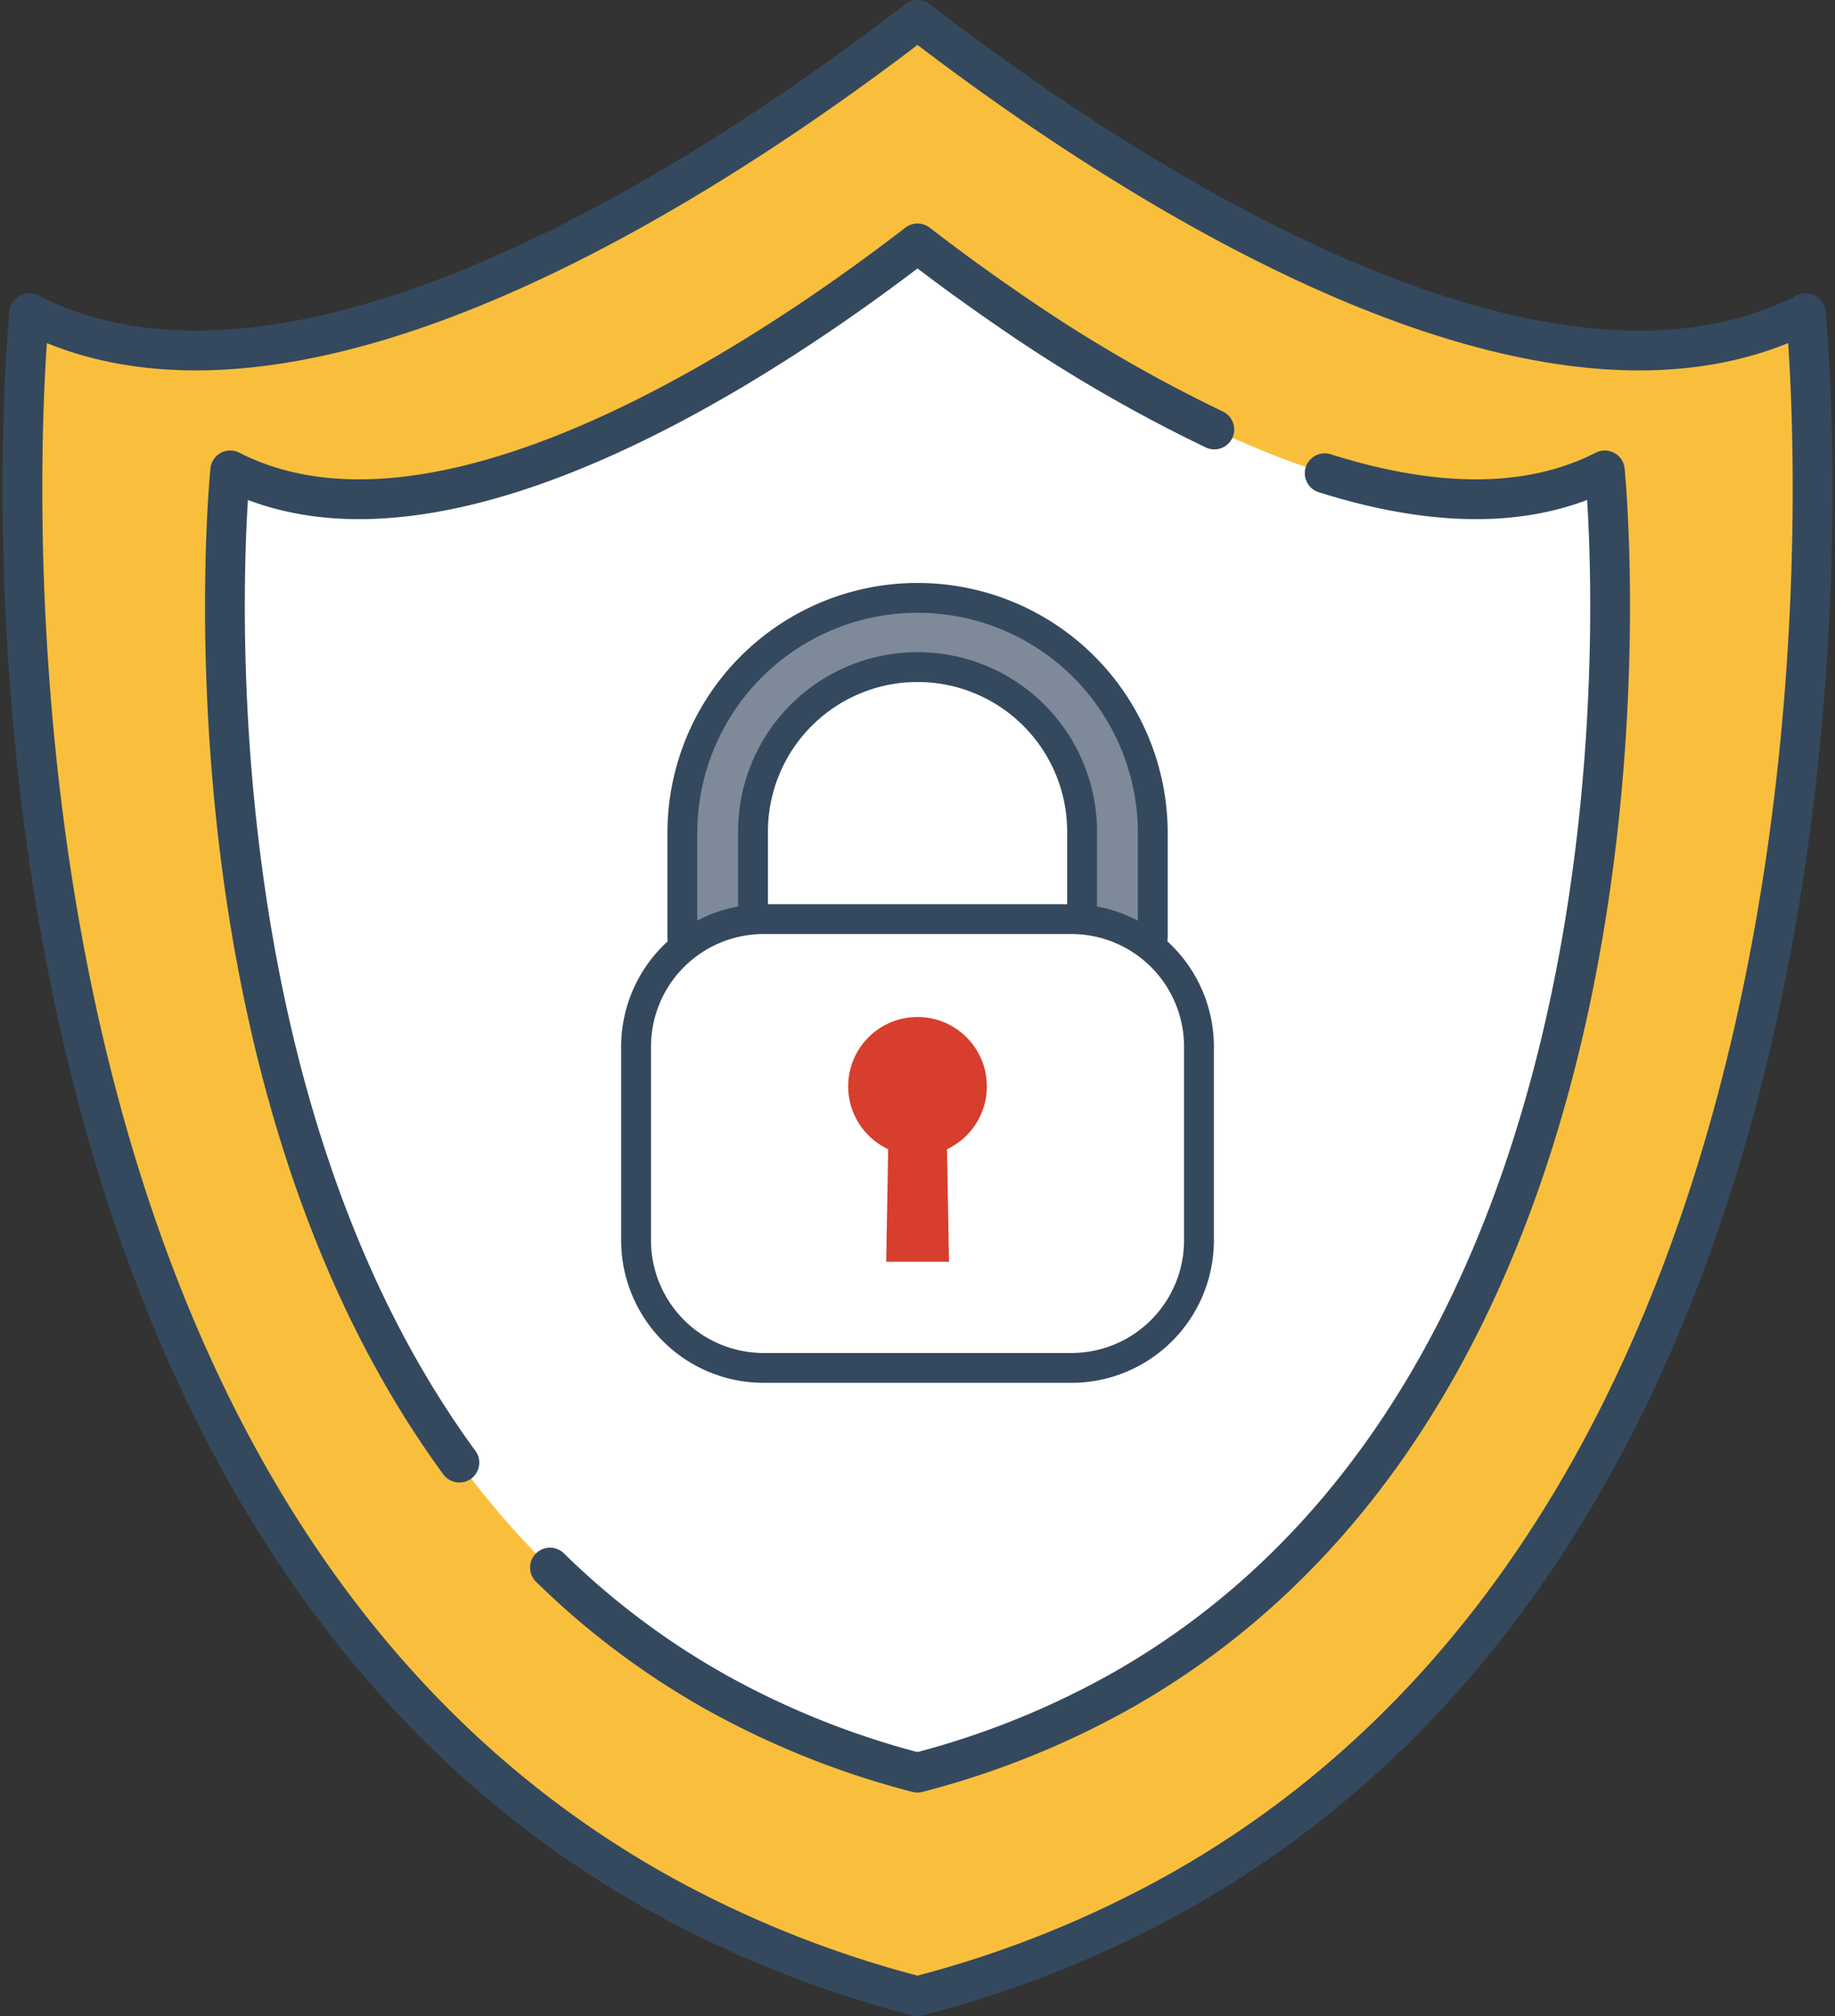
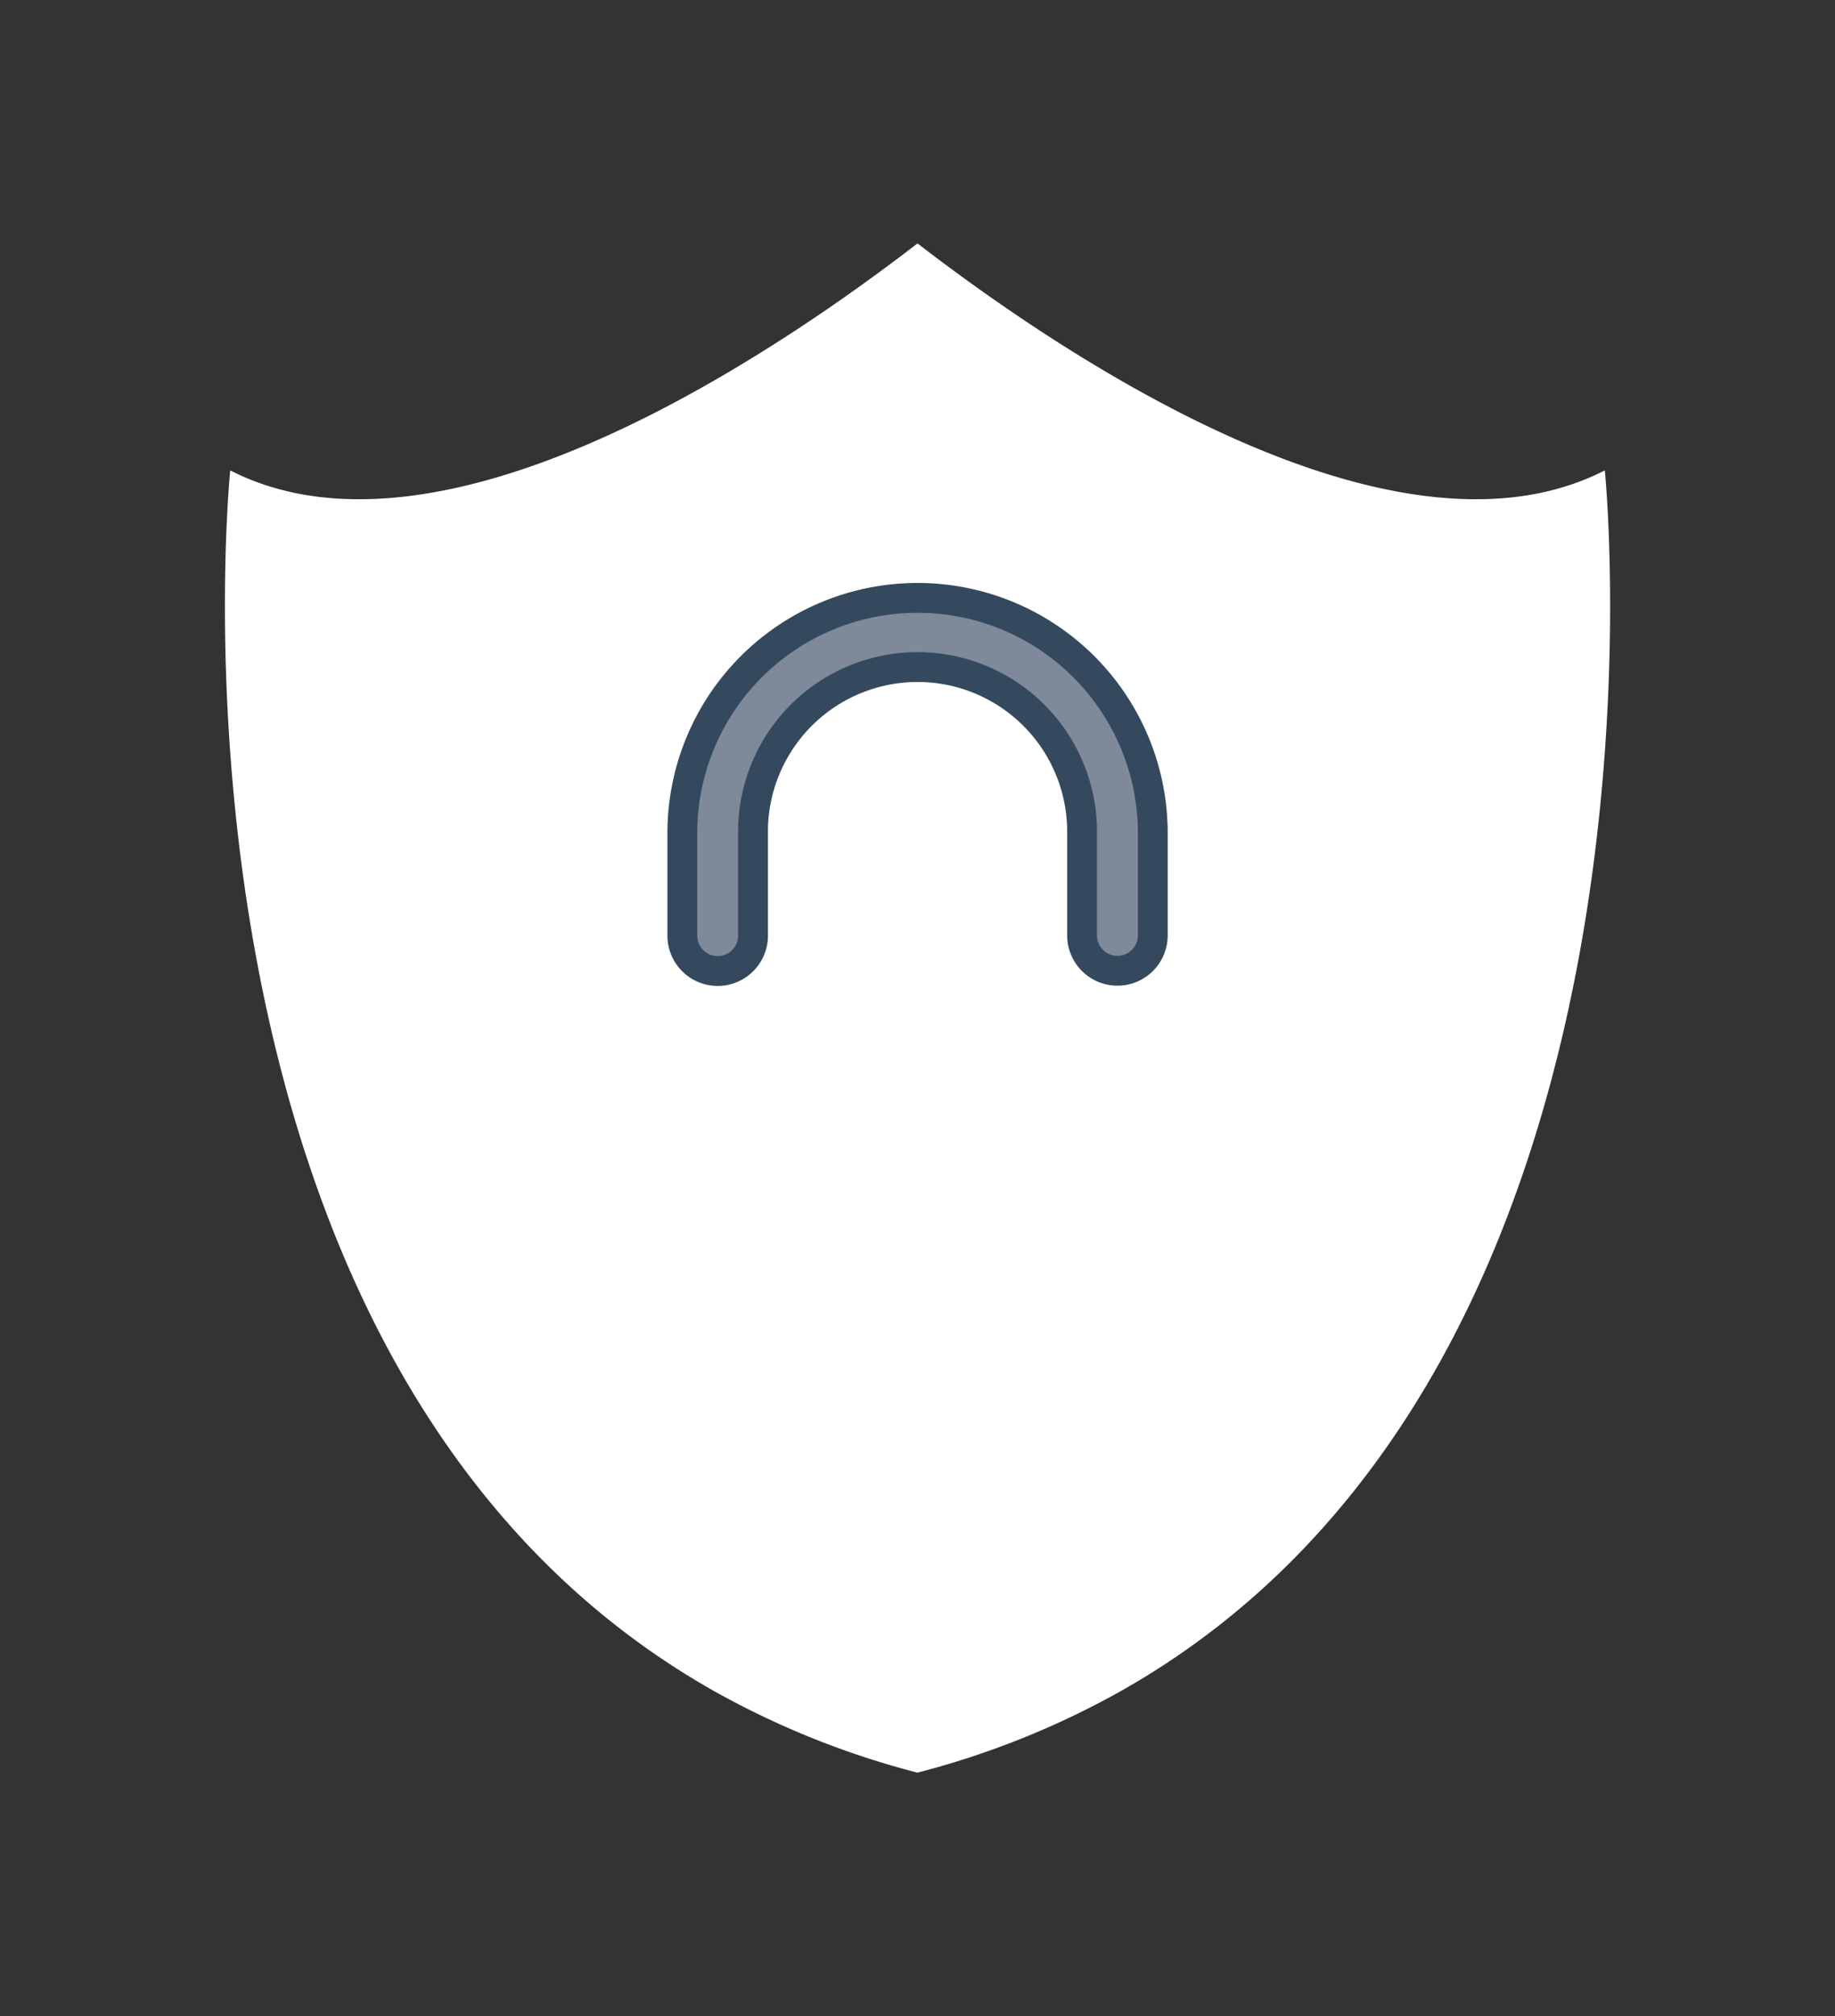
<svg xmlns="http://www.w3.org/2000/svg" width="92.256" height="101.338" viewBox="0 0 92.256 101.338">
  <rect x="0" y="0" width="92.256" height="101.338" fill="#333333" stroke="none" />
  <g id="Group_2842" data-name="Group 2842" transform="translate(-975.372 -788.662)">
-     <path id="パス_1163" data-name="パス 1163" d="M1377.47,980.538c-11.3,5.782-27.827-2.971-38.72-10.427-2.251-1.541-4.262-3.026-5.936-4.316-1.675,1.29-3.686,2.775-5.937,4.316-10.892,7.456-27.419,16.208-38.72,10.427,0,0-5.944,58.289,31.539,79.351a55.2,55.2,0,0,0,13.118,5.244,55.189,55.189,0,0,0,13.117-5.244C1383.415,1038.831,1377.47,980.538,1377.47,980.538Z" transform="translate(-311.313 -176.133)" fill="#f9bf3c" stroke="#34495e" stroke-linecap="round" stroke-linejoin="round" stroke-width="2" />
    <path id="パス_1164" data-name="パス 1164" d="M1367.368,988.439c-8.744,4.474-21.531-2.3-29.961-8.069-1.741-1.192-3.3-2.342-4.593-3.34-1.3,1-2.851,2.148-4.593,3.34-8.43,5.769-21.216,12.542-29.961,8.069,0,0-4.6,45.1,24.4,61.4a42.729,42.729,0,0,0,10.151,4.058,42.79,42.79,0,0,0,10.151-4.058C1371.969,1033.54,1367.368,988.439,1367.368,988.439Z" transform="translate(-311.313 -176.133)" fill="#fff" />
-     <path id="パス_1164-2" data-name="パス 1164" d="M1314.335,1043.588a39.555,39.555,0,0,0,8.325,6.251,42.729,42.729,0,0,0,10.151,4.058,42.79,42.79,0,0,0,10.151-4.058c29.007-16.3,24.406-61.4,24.406-61.4-4.1,2.095-9.077,1.723-14.083.143" transform="translate(-311.313 -176.133)" fill="none" stroke="#34495e" stroke-linecap="round" stroke-linejoin="round" stroke-width="2" />
-     <path id="パス_1164-3" data-name="パス 1164" d="M1347.737,986.383a75.679,75.679,0,0,1-10.33-6.013c-1.741-1.192-3.3-2.342-4.593-3.34-1.3,1-2.851,2.148-4.593,3.34-8.43,5.769-21.216,12.542-29.961,8.069,0,0-3.057,29.967,11.521,49.875" transform="translate(-311.313 -176.133)" fill="none" stroke="#34495e" stroke-linecap="round" stroke-linejoin="round" stroke-width="2" />
    <path id="パス_1168" data-name="パス 1168" d="M1342.864,1013.59a1.778,1.778,0,0,1-1.777-1.778v-5.122a8.272,8.272,0,0,0-16.543-.185c0,.061,0,.123,0,.185v5.127a1.777,1.777,0,1,1-3.554.018v-5.145a11.826,11.826,0,1,1,23.652-.033v5.16A1.777,1.777,0,0,1,1342.864,1013.59Z" transform="translate(-311.313 -176.133)" fill="#7e8a9a" stroke="#34495e" stroke-width="1.5" />
-     <path id="長方形_359" data-name="長方形 359" d="M1325.078,1010.994h15.473a6.414,6.414,0,0,1,6.413,6.414v9.732a6.413,6.413,0,0,1-6.413,6.413h-15.473a6.414,6.414,0,0,1-6.414-6.414v-9.731A6.414,6.414,0,0,1,1325.078,1010.994Z" transform="translate(-311.313 -176.133)" fill="#fff" stroke="#34495e" stroke-width="1.5" />
-     <path id="パス_1169" data-name="パス 1169" d="M1336.3,1019.4a3.486,3.486,0,1,0-4.961,3.159l-.1,5.66h3.158l-.1-5.66A3.485,3.485,0,0,0,1336.3,1019.4Z" transform="translate(-311.313 -176.133)" fill="#d73e2d" />
  </g>
</svg>